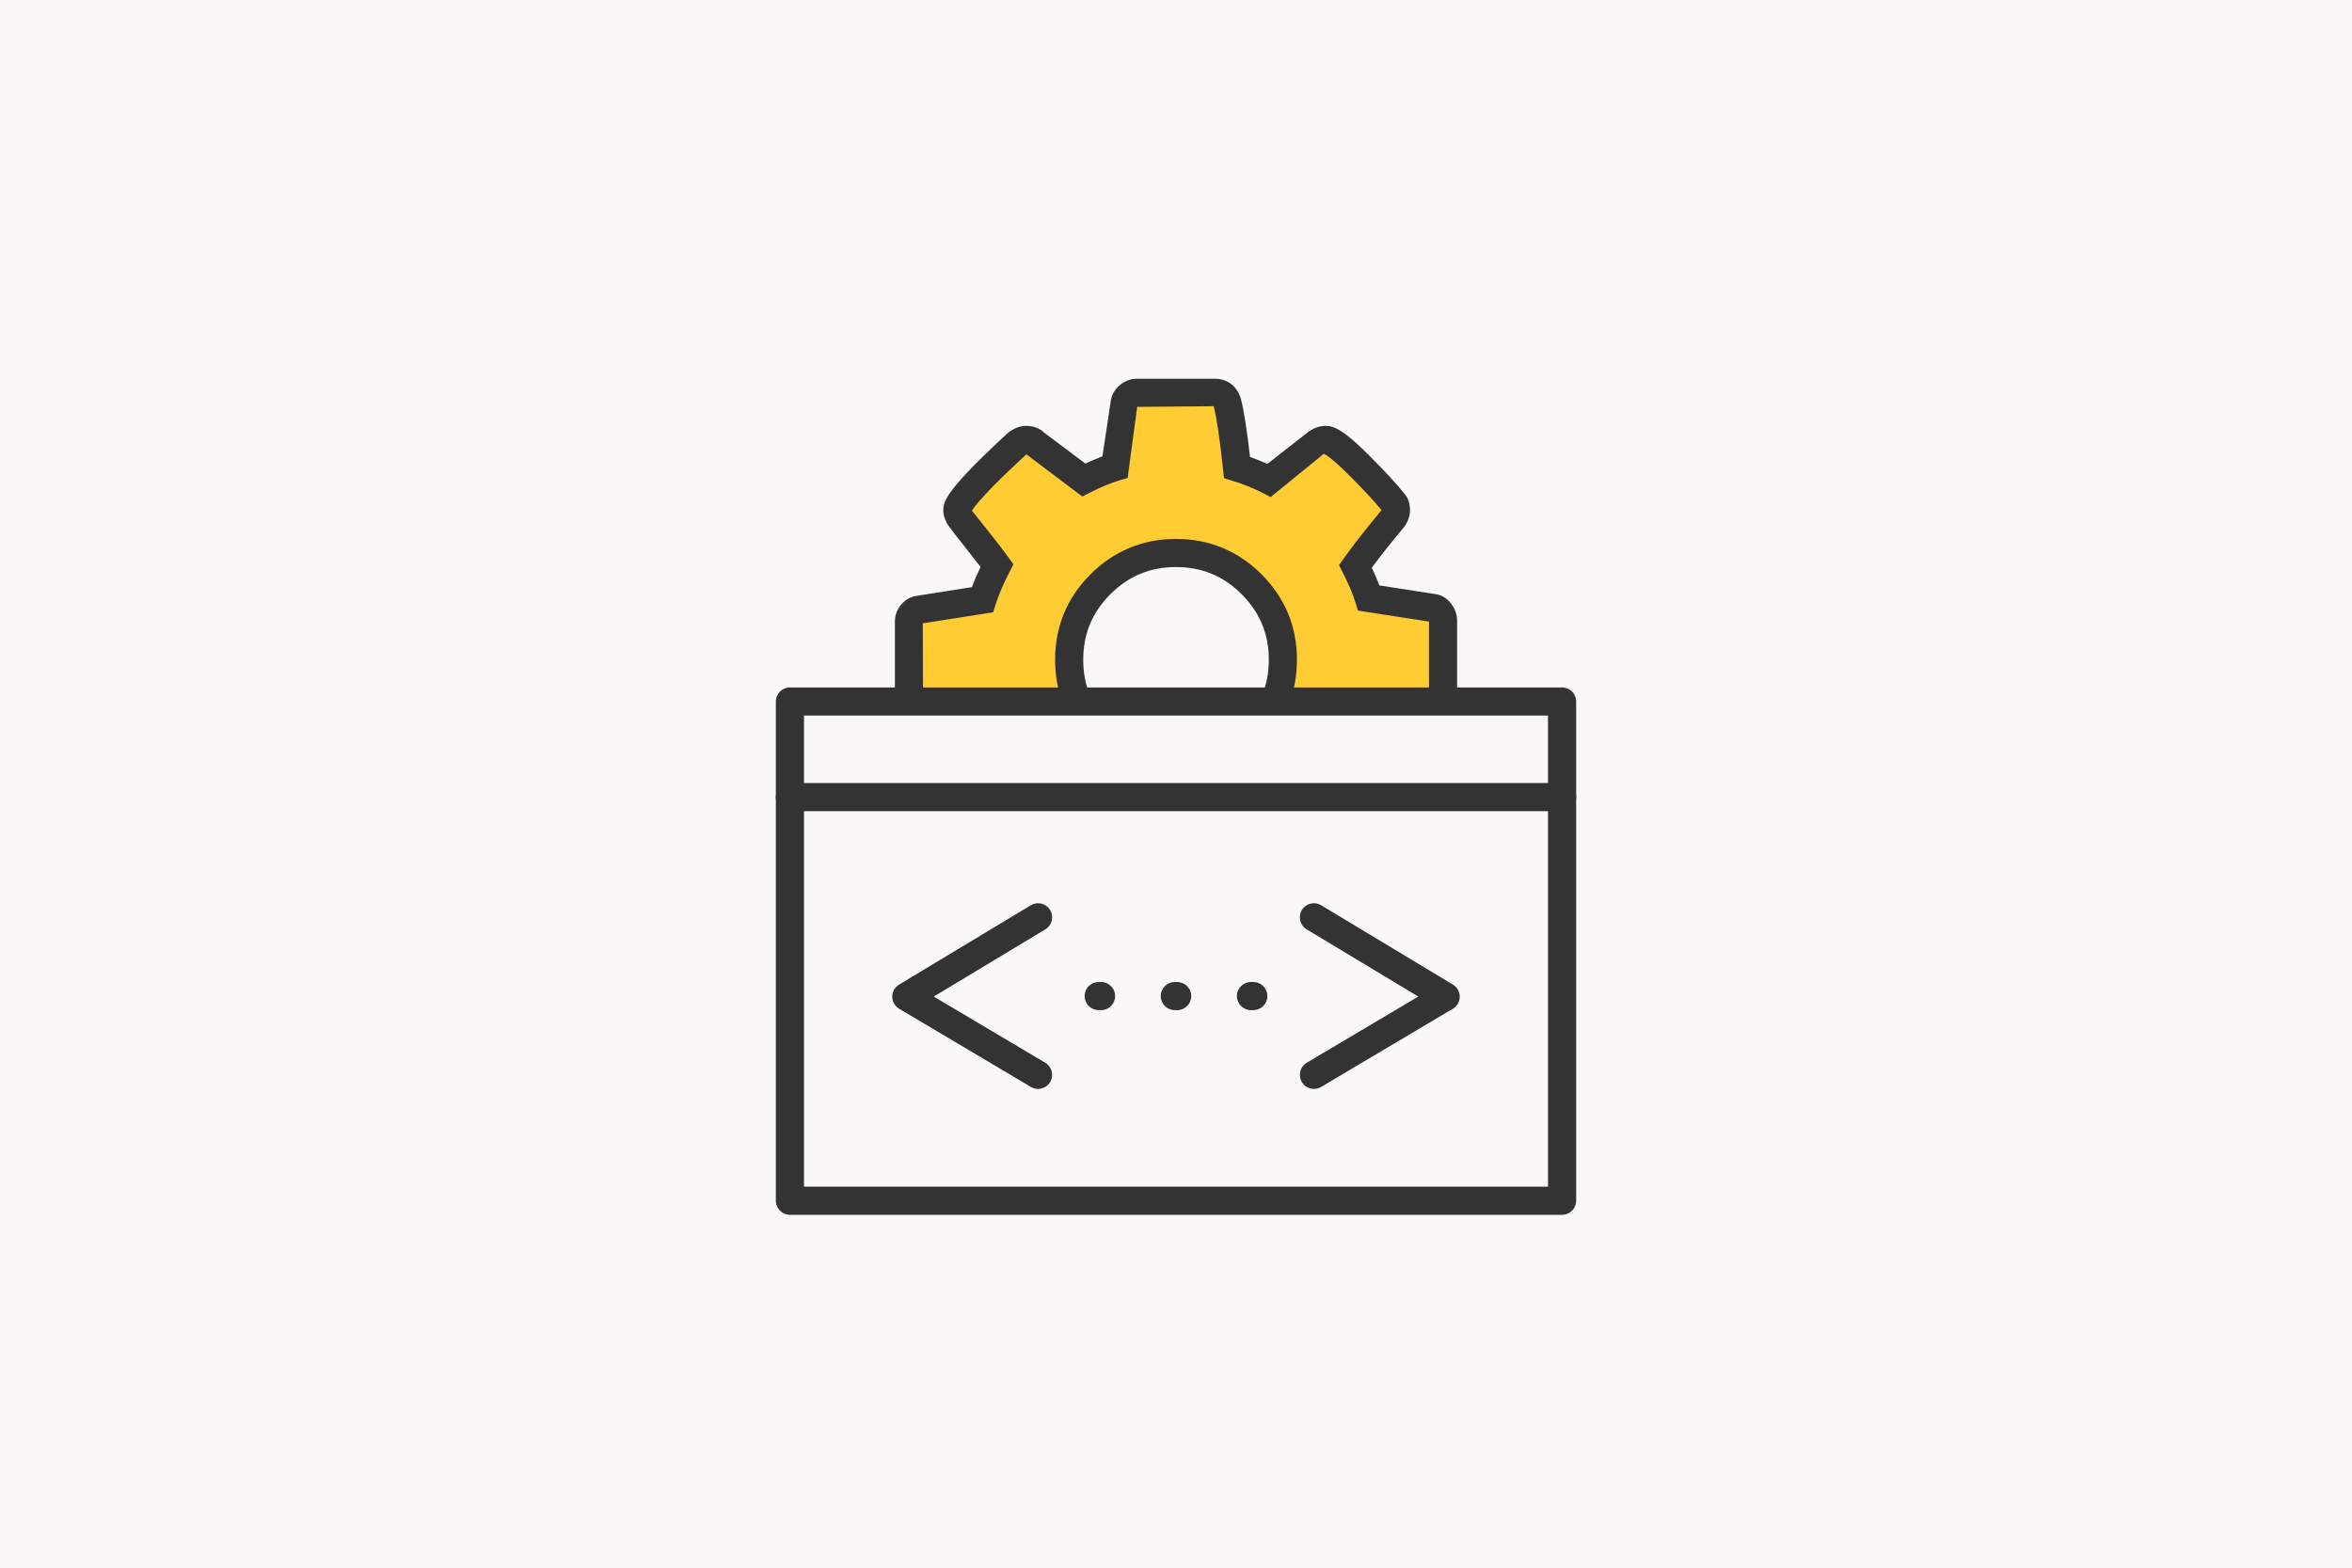
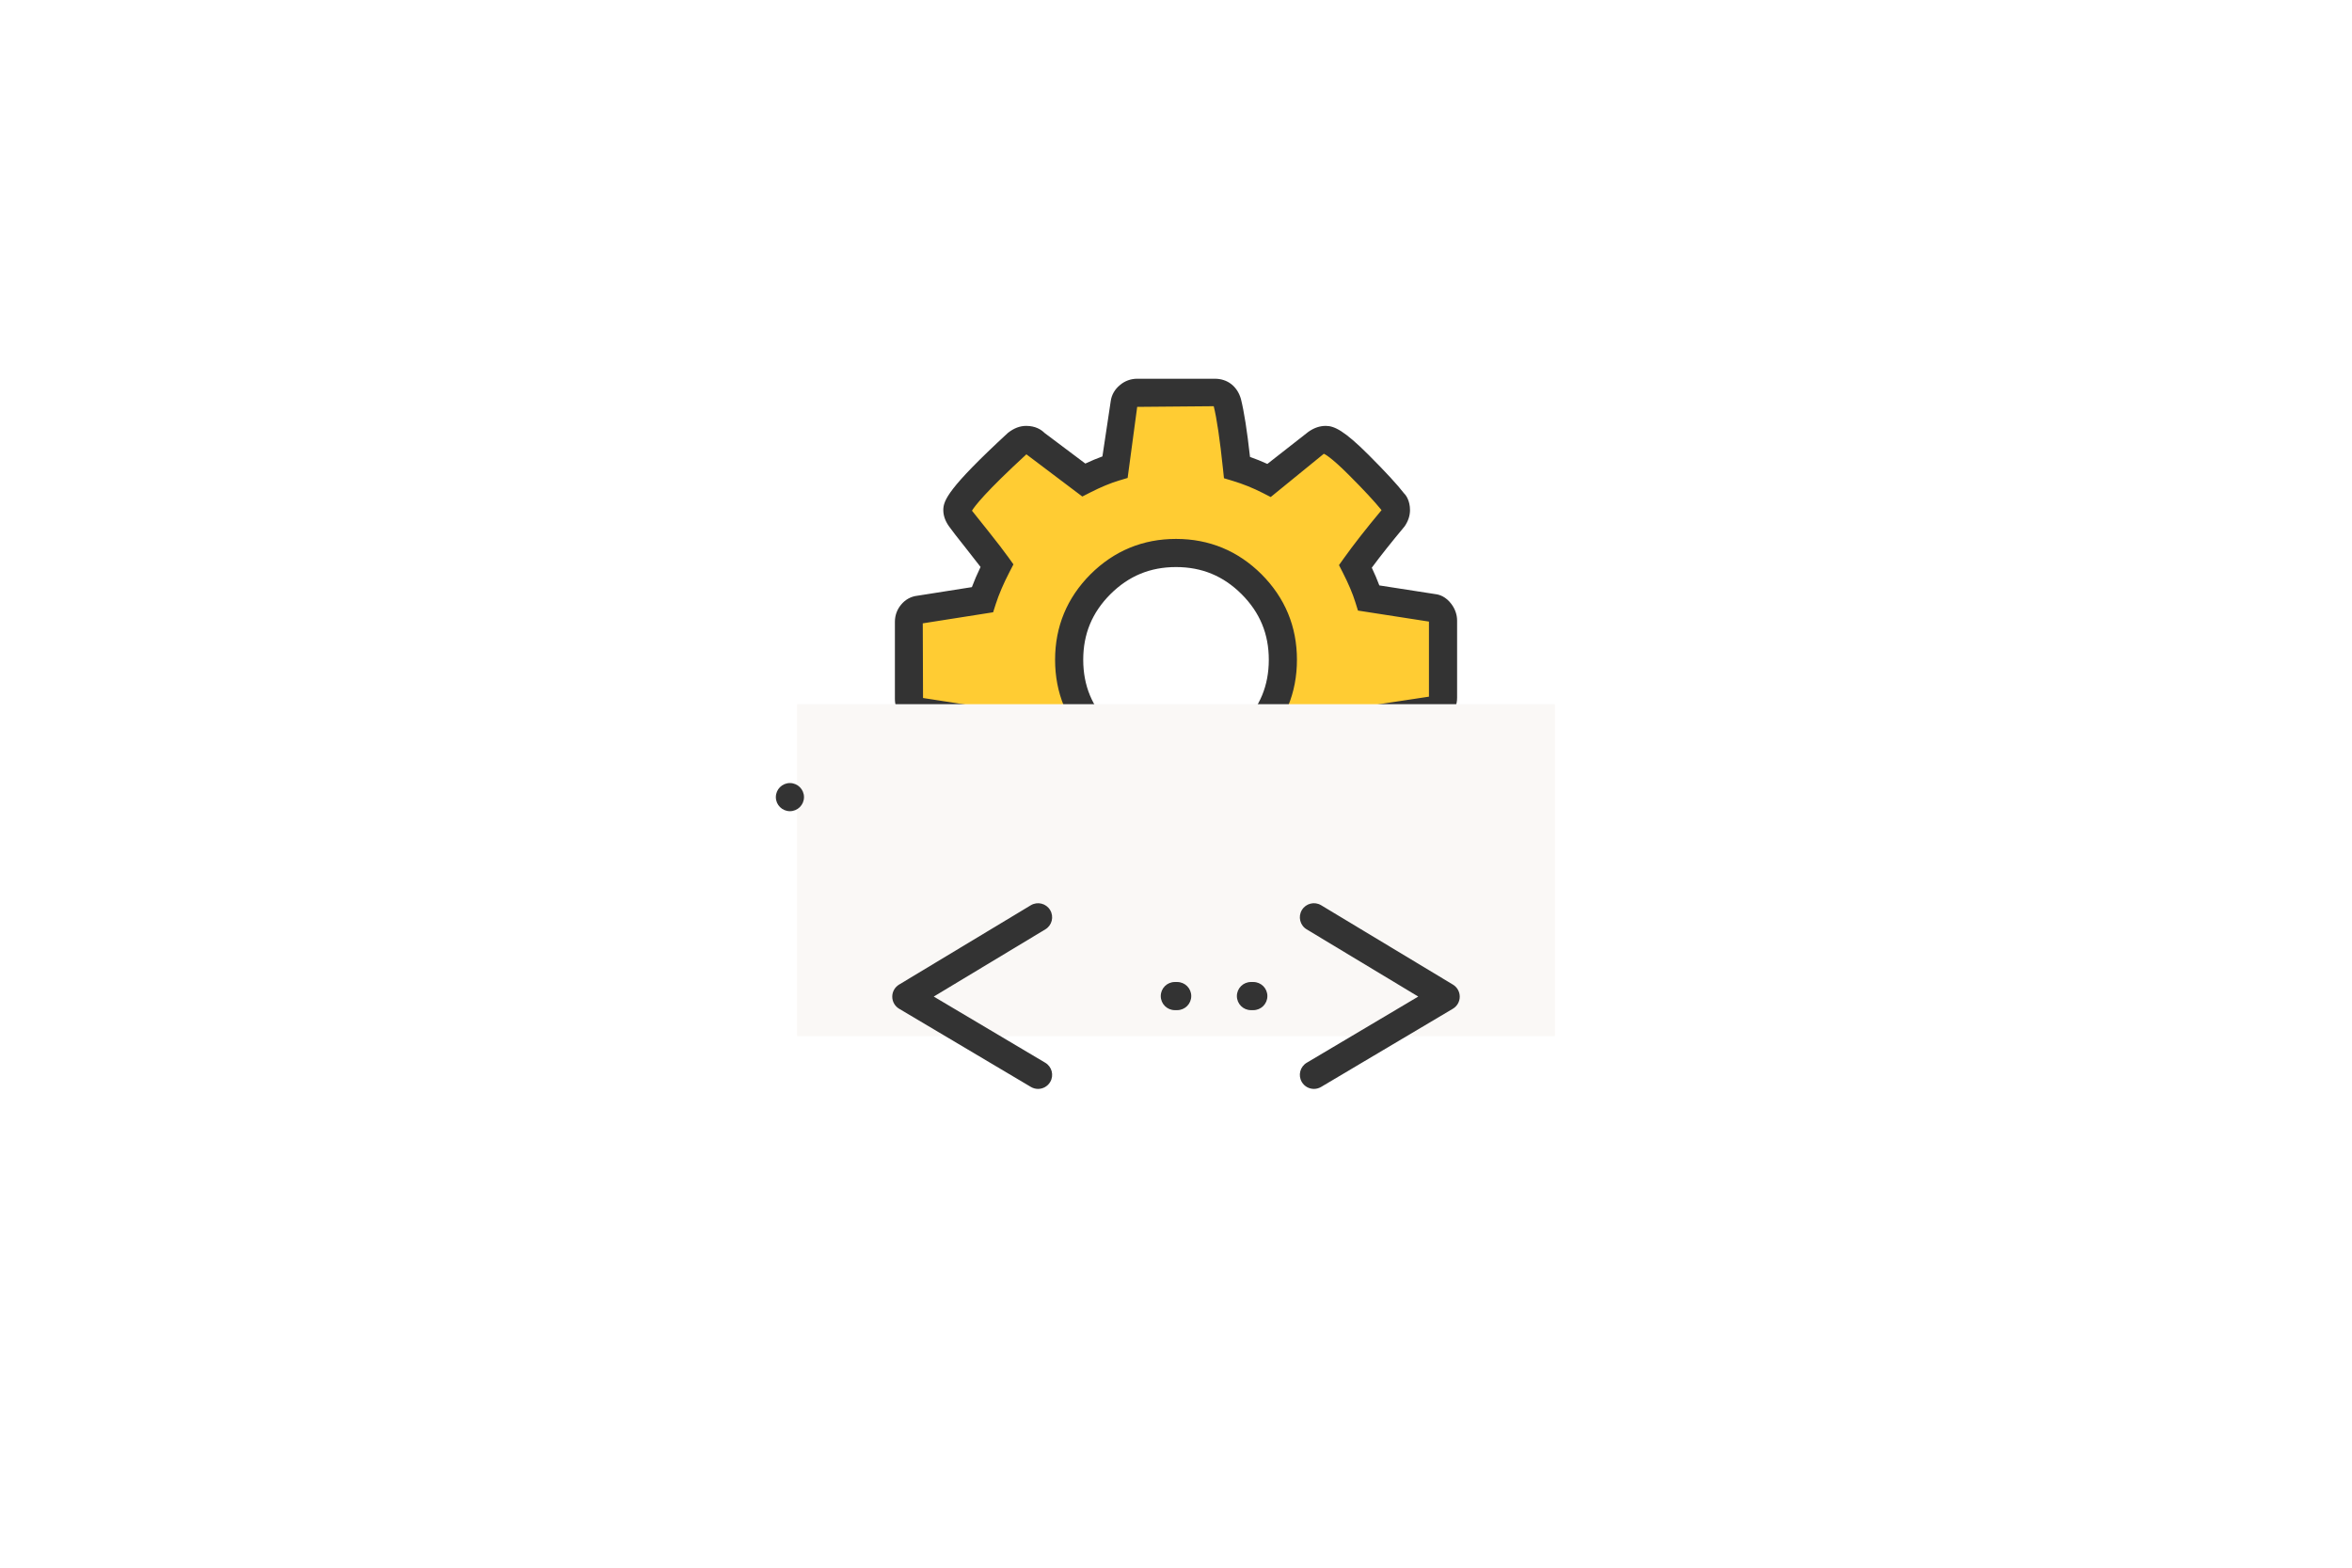
<svg xmlns="http://www.w3.org/2000/svg" id="Layer_2" width="1600" height="1067" viewBox="0 0 1600 1067">
  <g id="SDK-">
-     <rect width="1600" height="1067" style="fill:#faf8f6;" />
    <path d="M981.919,422.816v52.566c0,1.907-.664,3.773-1.99,5.555-1.327,1.782-2.819,2.777-4.56,2.985l-44.026,6.84c-2.073,6.633-5.14,13.805-9.12,21.599,6.467,9.079,15.007,19.982,25.619,32.667,1.327,1.907,1.99,3.814,1.99,5.679,0,2.28-.663,4.104-1.99,5.431-4.394,5.679-12.188,14.136-23.464,25.412-11.276,11.276-18.738,16.914-22.303,16.914-2.072,0-4.062-.664-5.97-1.99l-32.667-25.578c-7.047,3.607-14.344,6.55-21.889,8.83-2.155,20.48-4.312,35.155-6.55,44.068-1.326,4.519-4.228,6.799-8.54,6.799h-52.898c-2.073,0-3.98-.705-5.638-2.115-1.741-1.409-2.654-3.067-2.902-4.975l-6.55-43.487c-6.384-1.907-13.515-4.85-21.308-8.83l-33.497,25.288c-1.326,1.326-3.234,1.99-5.721,1.99-2.072,0-4.062-.746-5.969-2.239-27.278-25.205-40.917-40.378-40.917-45.519,0-1.7.663-3.482,1.99-5.39,1.865-2.653,5.763-7.669,11.649-15.048,5.887-7.421,10.364-13.183,13.349-17.37-4.312-8.332-7.628-16.085-9.95-23.298l-43.197-6.799c-1.886-.207-3.503-1.119-4.83-2.736-1.327-1.575-1.99-3.441-1.99-5.514v-52.607c0-1.907.663-3.731,1.99-5.555,1.326-1.783,2.84-2.778,4.539-2.985l44.068-6.799c2.072-6.633,5.14-13.846,9.12-21.599-6.467-9.12-15.007-20.023-25.62-32.708-1.326-2.073-1.99-3.98-1.99-5.679,0-2.28.664-4.188,1.99-5.679,4.187-5.68,11.939-14.136,23.298-25.288,11.359-11.193,18.904-16.79,22.469-16.79,2.073,0,4.063.663,5.97,1.99l32.667,25.578c6.467-3.399,13.764-6.426,21.889-9.079,2.156-20.479,4.311-35.072,6.55-43.777,1.327-4.56,4.229-6.84,8.54-6.84h52.898c2.073,0,3.98.705,5.638,2.156,1.741,1.409,2.653,3.067,2.902,4.975l6.55,43.487c6.384,1.865,13.514,4.809,21.308,8.788l33.496-25.288c1.575-1.327,3.4-1.99,5.721-1.99,2.073,0,4.063.746,5.97,2.28,27.278,25.206,40.959,40.378,40.959,45.478,0,1.7-.664,3.523-1.99,5.389-2.322,3.026-6.301,8.167-11.939,15.38-5.721,7.172-9.95,12.851-12.851,17.038,4.394,9.079,7.628,16.873,9.701,23.298l43.197,6.55c1.907.373,3.482,1.368,4.809,2.985,1.326,1.617,1.99,3.441,1.99,5.555ZM851.499,500.131c14.178-14.219,21.308-31.382,21.308-51.447,0-20.106-7.131-37.269-21.308-51.447-14.261-14.22-31.424-21.35-51.488-21.35s-37.228,7.13-51.488,21.35c-14.178,14.178-21.308,31.34-21.308,51.447,0,20.065,7.13,37.228,21.308,51.447,14.261,14.22,31.424,21.308,51.488,21.308s37.227-7.089,51.488-21.308Z" style="fill:#fc3;" />
-     <rect x="537.359" y="477.319" width="525.282" height="72.271" style="fill:#fc3;" />
    <path d="M826.424,640.164h-52.822c-8.585,0-15.211-5.13-17.724-13.716-2.169-8.451-4.188-21.277-6.207-39.338-4.143-1.511-8.092-3.141-11.831-4.876l-27.88,21.83c-3.971,2.775-7.815,4.016-11.861,4.016-5.617,0-12.721-3.321-29.152-19.512-11.525-11.315-19.691-20.2-24.261-26.4-2.326-2.558-3.852-6.716-3.852-11.345,0-3.567,1.182-7.209,3.507-10.836,9.229-11.143,16.64-20.484,22.496-28.434-1.989-4.181-3.709-8.211-5.138-12.048l-38.291-5.908c-2.73-.329-7.097-1.81-10.754-6.731-2.595-3.56-3.881-7.322-3.881-11.255v-52.53c0-4.33,1.458-8.369,4.225-11.667,2.842-3.463,6.708-5.601,11.106-6.088l37.034-5.841c1.645-4.397,3.62-8.989,5.908-13.731-2.595-3.418-5.818-7.531-9.655-12.37-6.035-7.568-10.036-12.736-11.958-15.466-2.49-3.582-3.732-7.232-3.732-10.889,0-6.506,3.306-14.95,43.937-52.478,4.166-3.298,8.264-4.779,12.459-4.779,6.349,0,10.291,2.61,12.474,4.794l27.746,20.835c4.024-1.885,7.905-3.507,11.622-4.861l5.661-37.625c.561-4.225,2.767-8.077,6.342-10.979,3.201-2.73,7.292-4.248,11.659-4.248h52.822c8.578,0,15.197,5.108,17.709,13.664,2.184,8.668,4.203,21.553,6.207,39.532,3.994,1.406,7.942,2.999,11.801,4.771l27.925-21.86c3.956-2.775,7.808-4.024,11.861-4.024,5.766,0,12.631,3.291,29.04,19.691,11.607,11.614,19.527,20.207,24.231,26.287,1.369,1.249,3.986,5.138,3.986,11.278,0,3.874-1.249,7.628-3.709,11.158-9.019,10.822-16.401,20.11-22.286,28.082,2.012,4.24,3.717,8.242,5.138,12.048l38.261,5.946c2.677.307,7.075,1.765,10.762,6.723,2.535,3.41,3.874,7.299,3.874,11.263v52.485c0,4.285-1.436,8.301-4.151,11.614-2.73,3.336-6.312,5.512-10.358,6.312l-37.857,5.744c-1.571,4.173-3.493,8.742-5.758,13.671,2.468,3.358,5.542,7.374,9.266,12.041,5.706,7.307,9.7,12.459,12.026,15.496,2.707,3.799,3.964,7.471,3.964,11.21,0,6.462-3.306,14.875-43.967,52.44-8.421,6.835-17.889,6.013-24.343.583l-28.352-21.389c-4.038,1.892-7.92,3.515-11.622,4.846l-5.654,37.595c-.546,4.21-2.752,8.077-6.357,10.986-3.074,2.707-7.202,4.278-11.637,4.278ZM735.641,559.634l5.474,2.872c6.005,3.148,12.863,5.99,20.387,8.443l5.901,1.929.651,6.17c2.116,20.058,4.225,34.304,6.29,42.337l52.081-.366,6.506-48.439,5.871-1.72c5.781-1.683,12.377-4.412,19.602-8.114l5.34-2.73,38.238,28.867c27.611-25.697,34.925-35.329,36.847-38.492-2.356-2.685-6.192-7.621-11.495-14.411-5.826-7.307-10.178-13.147-13.155-17.455l-3.178-4.592,2.431-5.026c4.143-8.585,7.239-15.997,9.191-22.04l1.817-5.639,47.639-7.217v-51.079l-48.297-7.501-1.772-5.691c-1.847-5.931-4.629-12.489-8.488-20.065l-2.64-5.175,3.365-4.726c6.559-9.214,15.167-20.2,25.584-32.674-4.958-6.11-12.265-13.955-22.398-24.096-12.444-12.437-16.445-14.112-16.864-14.262l-36.137,29.443-5.452-2.789c-6.492-3.328-13.312-6.073-20.26-8.174l-6.088-1.832-.666-6.327c-2.102-20.05-4.225-34.409-6.297-42.673l-52.066.449-6.506,48.357-5.818,1.742c-5.871,1.758-12.489,4.51-19.669,8.174l-5.34,2.722-38.044-28.718c-27.873,25.652-35.135,35.232-37.012,38.358,2.124,2.565,5.788,7.262,11.166,14,6.028,7.598,10.59,13.484,13.641,17.762l3.395,4.764-2.685,5.198c-4.061,7.823-7.194,15.159-9.333,21.785l-1.802,5.609-47.856,7.531.179,50.802,48.312,7.456,1.78,5.699c1.855,5.953,4.712,12.691,8.481,20.035l2.662,5.168-3.365,4.749c-6.589,9.289-15.354,20.484-26.048,33.265,3.089,3.223,9.161,10.403,22.63,23.625,12.564,12.377,16.625,14.037,17.044,14.187l36.227-29.473ZM979.668,480.286h.15-.15ZM626.041,474.639l.247.037c-.082-.015-.165-.03-.247-.037ZM626.722,424.286l-.075.007c.022,0,.052,0,.075-.007ZM973.701,423.186c.097.022.202.037.307.045l-.307-.045ZM940.443,347.862c.112.179.254.359.426.538-.135-.179-.277-.359-.426-.538ZM800.009,531.17c-22.548,0-42.12-8.107-58.169-24.104-15.997-15.989-24.096-35.553-24.096-58.161,0-22.548,8.099-42.105,24.066-58.131,16.057-15.989,35.628-24.089,58.199-24.089s42.15,8.099,58.176,24.066c15.989,16.049,24.089,35.606,24.089,58.154,0,22.608-8.099,42.172-24.081,58.146-16.057,16.004-35.628,24.119-58.184,24.119ZM800.009,385.831c-17.567,0-32.173,6.05-44.662,18.487-12.415,12.452-18.457,27.043-18.457,44.588,0,17.59,6.043,32.181,18.472,44.61,12.497,12.452,27.103,18.51,44.647,18.51s32.158-6.058,44.655-18.525c12.422-12.415,18.465-27.005,18.465-44.595,0-17.545-6.043-32.136-18.487-44.61-12.452-12.422-27.058-18.465-44.633-18.465Z" style="fill:#333;" />
    <rect x="542.235" y="479.126" width="515.531" height="225.846" style="fill:#faf8f6;" />
-     <path d="M1062.644,826.561h-525.284c-5.287,0-9.573-4.285-9.573-9.573v-339.672c0-5.287,4.285-9.573,9.573-9.573h525.284c5.287,0,9.573,4.285,9.573,9.573v339.672c0,5.287-4.285,9.573-9.573,9.573ZM546.932,807.416h506.139v-320.527h-506.139v320.527Z" style="fill:#333;" />
-     <path d="M1062.644,551.939h-525.284c-5.287,0-9.573-4.285-9.573-9.573s4.285-9.573,9.573-9.573h525.284c5.287,0,9.573,4.285,9.573,9.573s-4.285,9.573-9.573,9.573Z" style="fill:#333;" />
+     <path d="M1062.644,551.939h-525.284c-5.287,0-9.573-4.285-9.573-9.573s4.285-9.573,9.573-9.573c5.287,0,9.573,4.285,9.573,9.573s-4.285,9.573-9.573,9.573Z" style="fill:#333;" />
    <path d="M706.16,740.901c-1.66,0-3.343-.434-4.876-1.339l-89.617-53.196c-2.902-1.72-4.682-4.839-4.689-8.204-.007-3.365,1.75-6.492,4.629-8.226l89.617-53.988c4.54-2.737,10.418-1.271,13.14,3.253,2.73,4.532,1.271,10.418-3.253,13.14l-75.908,45.732,75.848,45.021c4.547,2.7,6.05,8.57,3.35,13.117-1.795,3.014-4.973,4.689-8.242,4.689Z" style="fill:#333;" />
    <path d="M893.836,740.901c-3.268,0-6.454-1.675-8.242-4.689-2.7-4.547-1.197-10.418,3.35-13.117l75.856-45.021-75.908-45.732c-4.532-2.722-5.99-8.608-3.261-13.133,2.722-4.54,8.608-6.02,13.133-3.261l89.624,53.988c2.887,1.735,4.644,4.861,4.637,8.226-.007,3.365-1.787,6.484-4.689,8.204l-89.624,53.196c-1.533.905-3.216,1.339-4.876,1.339Z" style="fill:#333;" />
-     <path d="M749.012,687.309h-1.6c-5.287,0-9.573-4.285-9.573-9.573s4.285-9.573,9.573-9.573h1.6c5.287,0,9.573,4.285,9.573,9.573s-4.285,9.573-9.573,9.573Z" style="fill:#333;" />
    <path d="M800.802,687.309h-1.6c-5.287,0-9.573-4.285-9.573-9.573s4.285-9.573,9.573-9.573h1.6c5.287,0,9.573,4.285,9.573,9.573s-4.285,9.573-9.573,9.573Z" style="fill:#333;" />
    <path d="M852.591,687.309h-1.6c-5.287,0-9.573-4.285-9.573-9.573s4.285-9.573,9.573-9.573h1.6c5.287,0,9.573,4.285,9.573,9.573s-4.285,9.573-9.573,9.573Z" style="fill:#333;" />
  </g>
</svg>